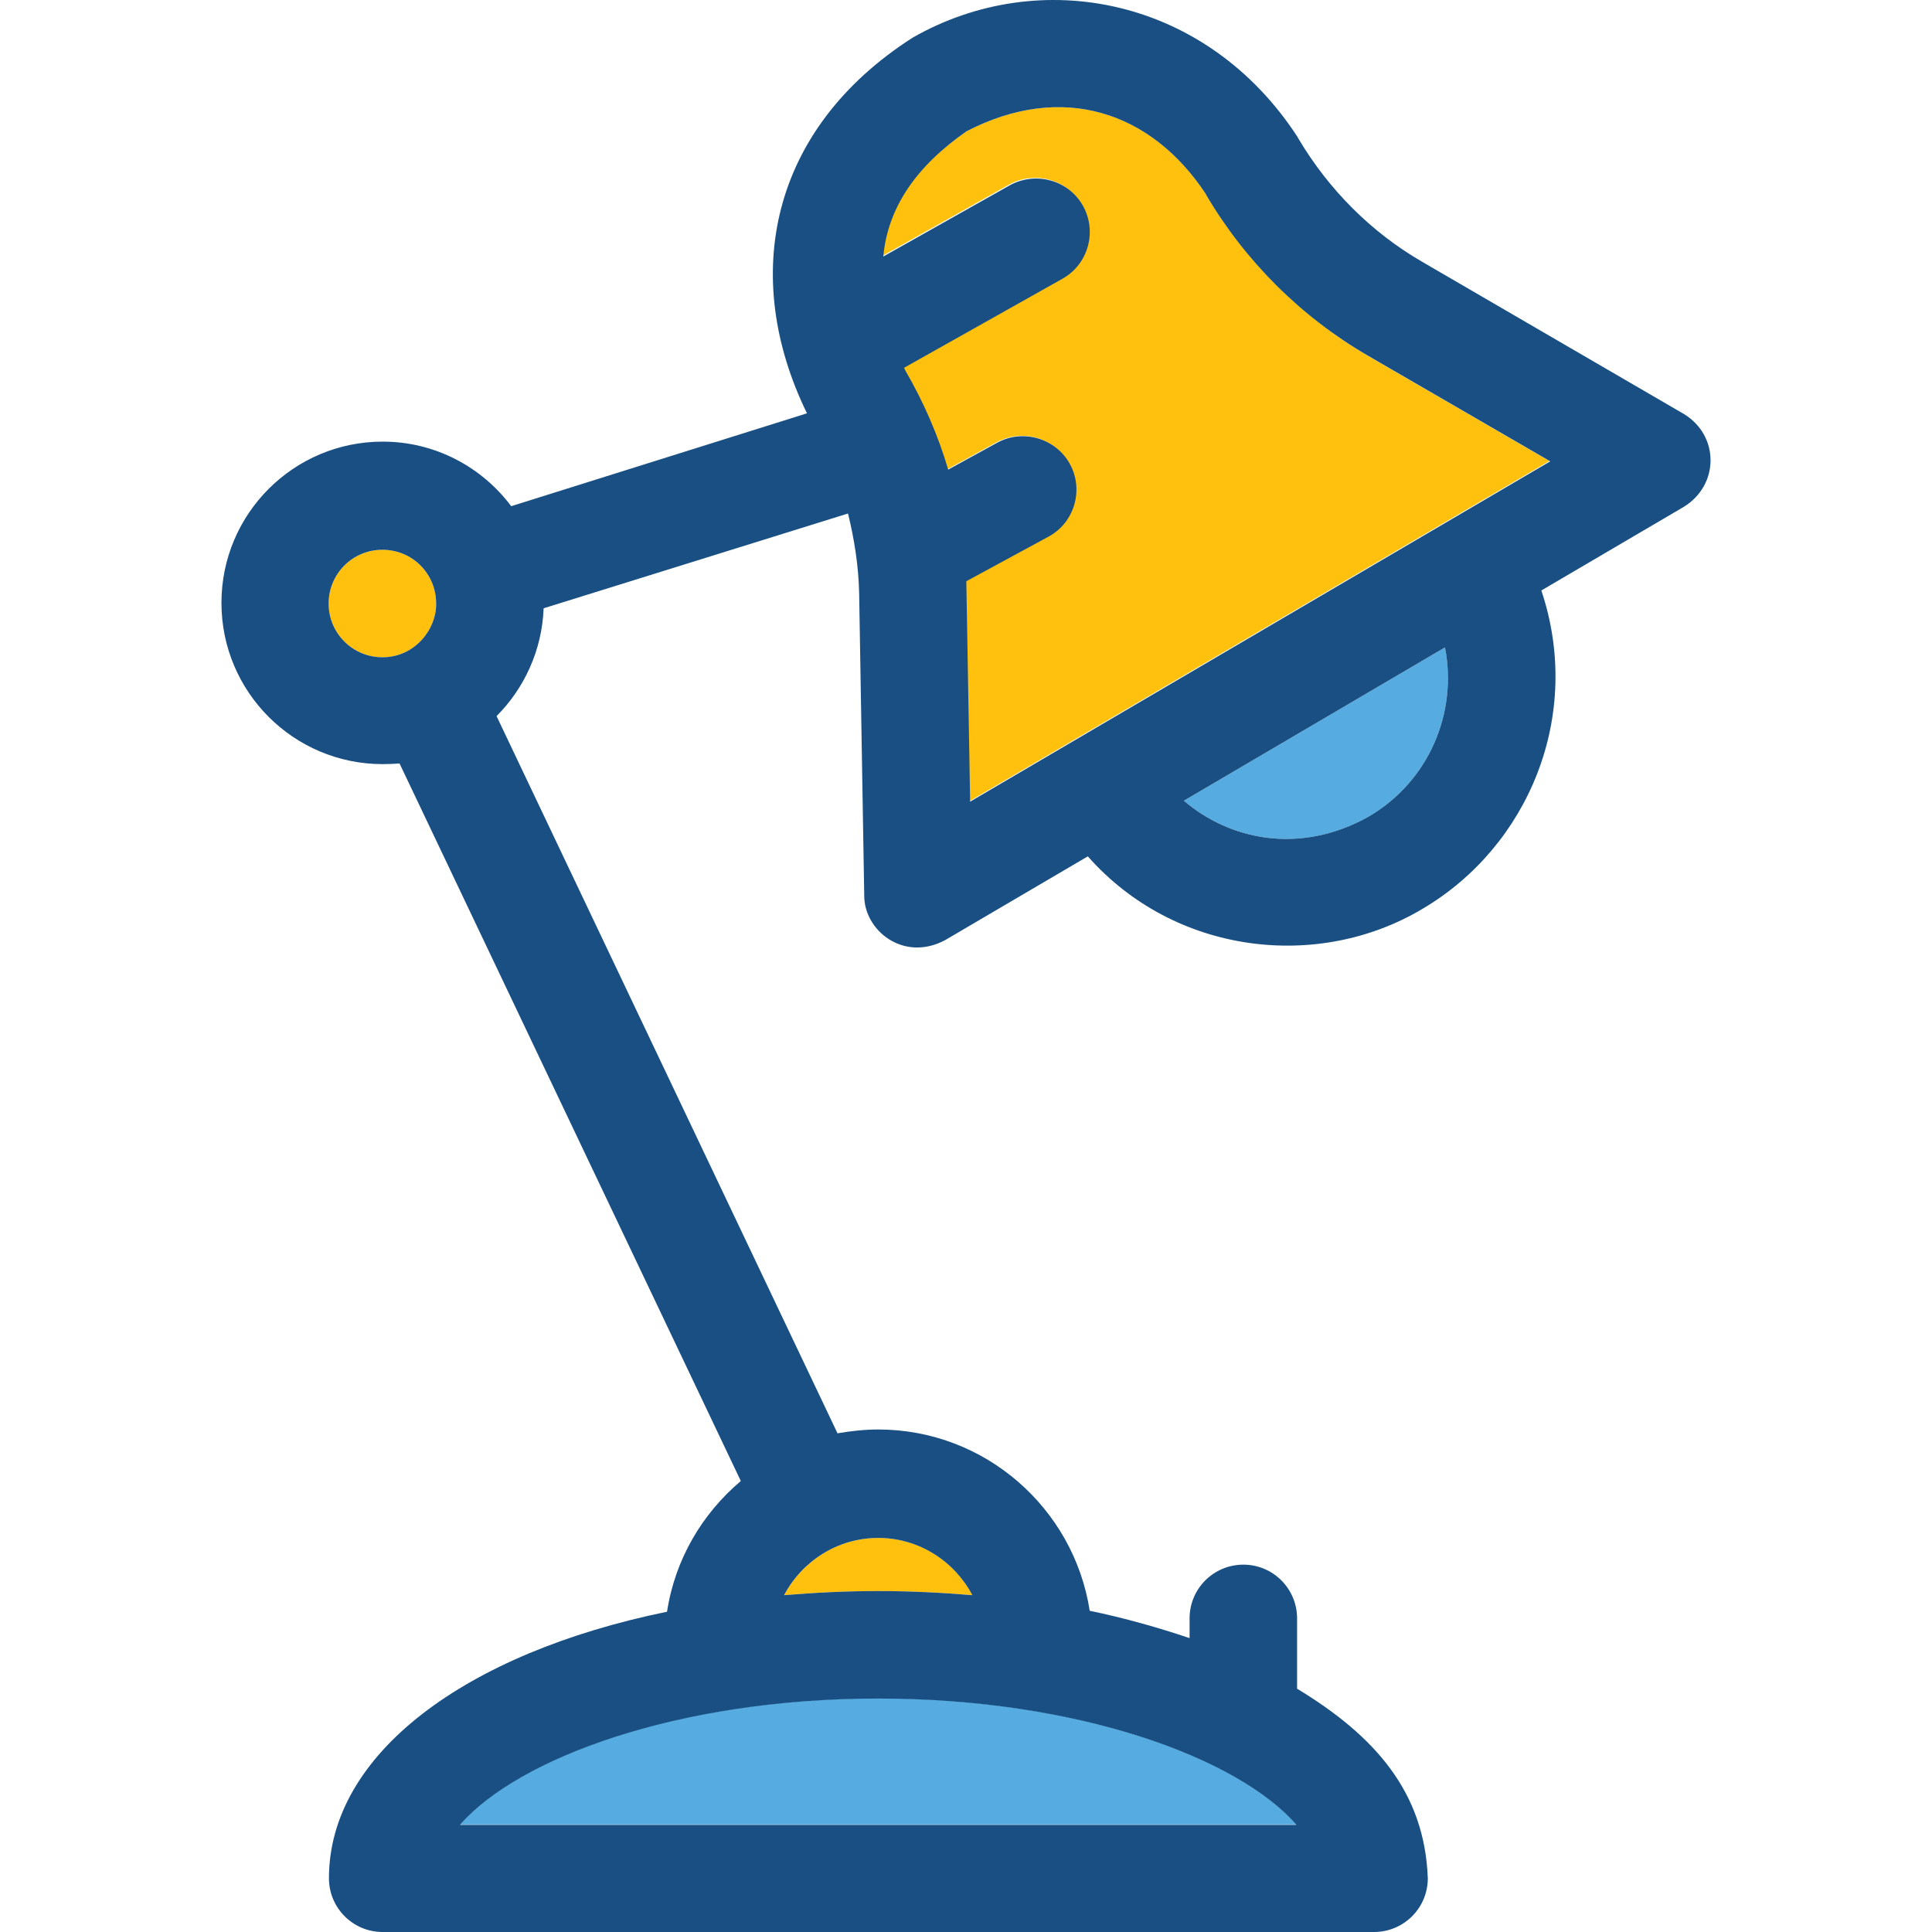
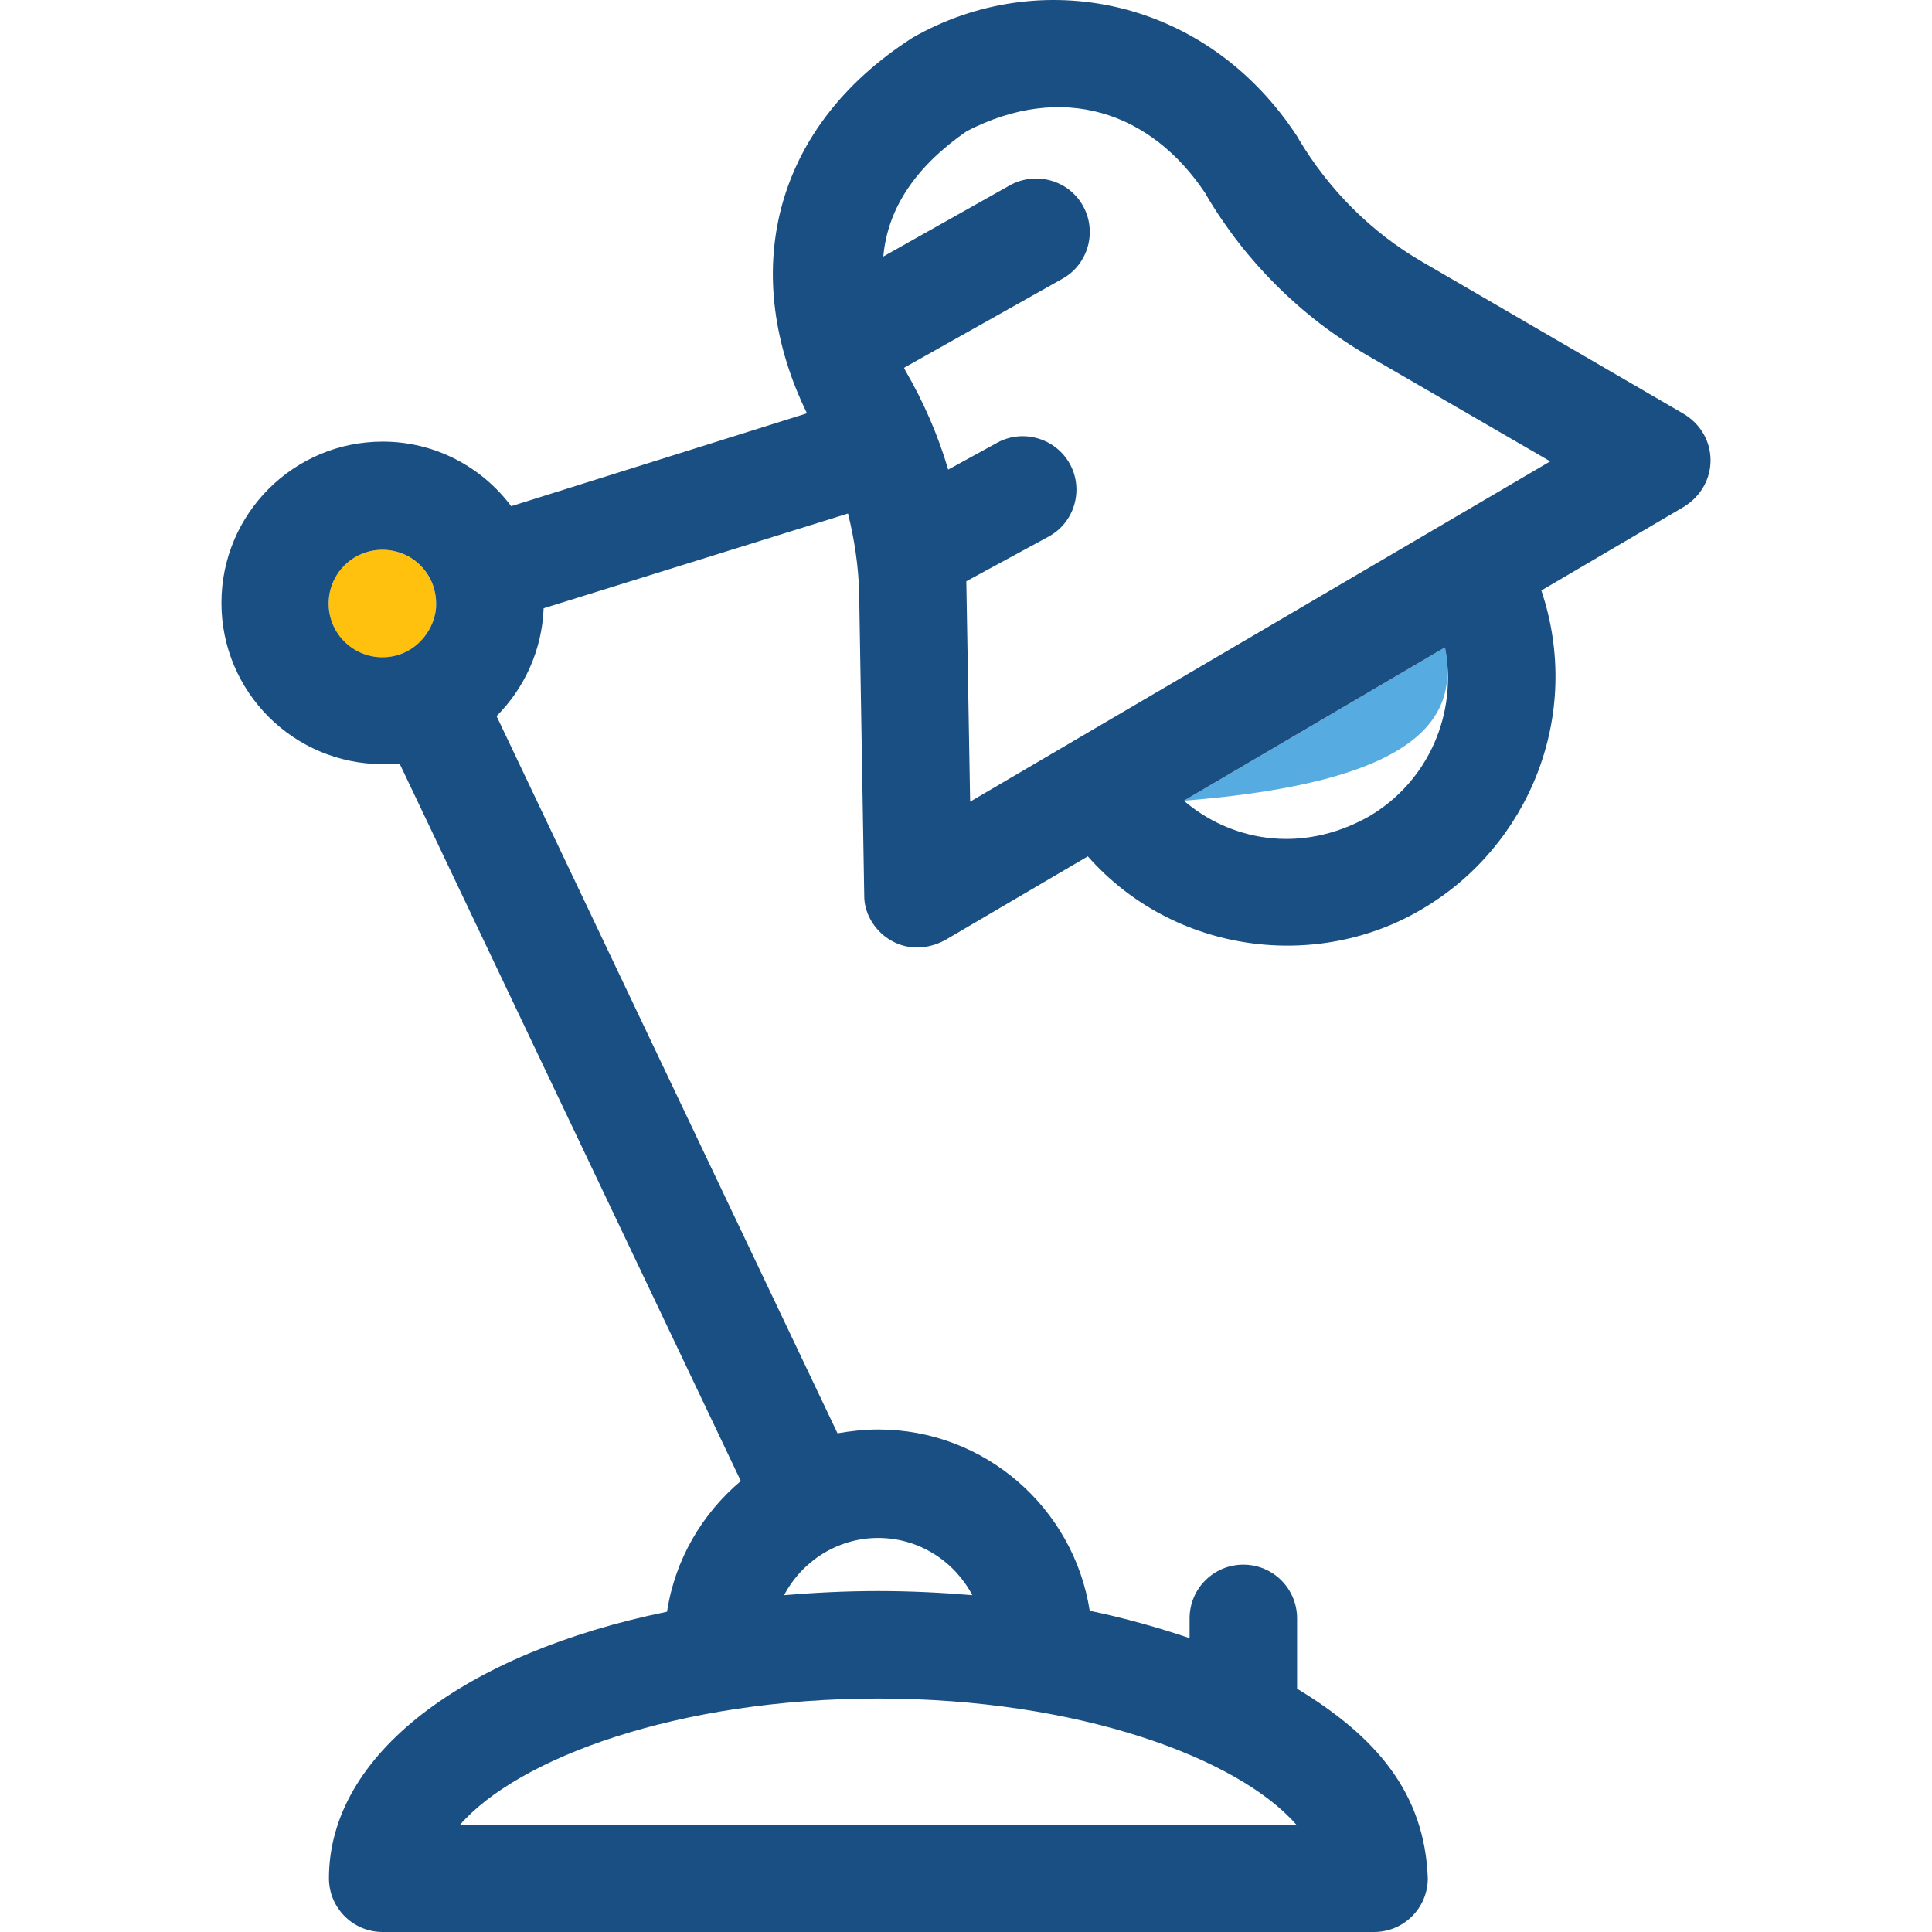
<svg xmlns="http://www.w3.org/2000/svg" height="800px" width="800px" version="1.1" id="Layer_1" viewBox="0 0 392.699 392.699" xml:space="preserve">
-   <path style="fill:#56ACE0;" d="M293.707,131.592l-53.075,31.16c9.18,7.887,23.467,11.119,37.56,3.232  C290.475,158.808,296.293,144.844,293.707,131.592z" />
+   <path style="fill:#56ACE0;" d="M293.707,131.592l-53.075,31.16C290.475,158.808,296.293,144.844,293.707,131.592z" />
  <g>
-     <path style="fill:#FFC10D;" d="M245.158,39.6c-0.065-0.065-0.065-0.129-0.129-0.259c-11.119-16.743-29.156-22.691-48.549-12.671   c-10.214,6.982-16.097,15.386-17.131,25.341l25.729-14.481c5.236-2.909,11.895-1.099,14.869,4.202   c2.909,5.236,1.099,11.895-4.202,14.869l-32.194,18.101c0.065,0.129,0.129,0.323,0.259,0.517c3.685,6.335,6.659,13.123,8.727,20.17   l10.02-5.495c5.301-2.844,11.895-0.905,14.739,4.396s0.905,11.895-4.396,14.739l-16.679,9.05c0,0.711,0.776,44.8,0.776,44.8   l117.915-69.172l-37.042-21.463C264.487,64.359,253.174,53.111,245.158,39.6z" />
    <path style="fill:#FFC10D;" d="M77.723,111.745c-6.012,0-10.925,4.848-10.925,10.925s4.848,10.925,10.925,10.925   c6.788,0,11.055-5.947,10.925-10.925C88.648,116.594,83.735,111.745,77.723,111.745z" />
-     <path style="fill:#FFC10D;" d="M197.642,324.238c-3.62-6.853-10.796-11.636-19.135-11.636s-15.515,4.784-19.135,11.636   c6.206-0.517,12.606-0.84,19.135-0.84S191.436,323.721,197.642,324.238z" />
  </g>
-   <path style="fill:#56ACE0;" d="M178.507,345.184c-40.663,0-73.18,12.024-85.01,25.665h170.02  C251.687,357.337,219.17,345.184,178.507,345.184z" />
  <path style="fill:#194F82;" d="M172.366,104.376c1.293,5.236,2.133,10.667,2.263,16.097l1.034,61.414  c-0.129,7.176,7.952,13.77,16.485,9.18l28.962-17.002c17.713,20.04,46.933,23.337,68.137,10.602  c21.398-12.671,32.582-39.176,24.048-64.646l28.962-17.002c7.24-4.461,7.24-14.481,0-18.877L289.117,53.24  c-10.408-6.012-19.071-14.739-25.212-25.083c-0.065-0.065-0.065-0.129-0.129-0.259C245.222-0.675,211.218-7.075,185.489,7.664  c-28.962,18.554-35.103,48.42-21.463,76.347l-60.121,18.877c-5.947-7.952-15.451-13.123-26.117-13.123  c-18.101,0-32.776,14.675-32.776,32.776s14.675,32.776,32.776,32.776c1.164,0,2.327-0.065,3.426-0.129L150.58,301.03  c-7.887,6.659-13.382,15.968-14.998,26.57c-41.05,8.404-68.719,28.962-68.719,54.174c0,6.012,4.848,10.925,10.925,10.925h201.438  c0.065,0,0.065,0,0.065,0c6.012,0,10.925-4.848,10.925-10.925c-0.646-17.455-10.667-28.897-26.57-38.529v-14.287  c0-6.012-4.848-10.925-10.925-10.925c-6.012,0-10.925,4.848-10.925,10.925v4.008c-6.335-2.133-13.123-4.073-20.299-5.56  c-3.232-20.816-21.269-36.848-42.99-36.848c-2.844,0-5.624,0.323-8.275,0.776l-69.301-145.778  c5.624-5.624,9.244-13.382,9.568-21.915L172.366,104.376z M278.192,165.984c-14.093,7.887-28.38,4.655-37.56-3.232l53.075-31.16  C296.293,144.844,290.475,158.808,278.192,165.984z M196.479,26.671c19.394-10.02,37.43-4.073,48.549,12.671  c0.065,0.065,0.065,0.129,0.129,0.259c7.952,13.511,19.329,24.824,32.905,32.711l37.042,21.463L197.19,162.945  c0,0-0.776-44.154-0.776-44.8l16.679-9.051c5.301-2.844,7.24-9.503,4.396-14.739c-2.844-5.236-9.503-7.24-14.739-4.396l-10.02,5.495  c-2.069-7.046-5.042-13.834-8.727-20.17c-0.065-0.129-0.129-0.323-0.259-0.517l32.194-18.101c5.236-2.909,7.111-9.568,4.202-14.804  c-2.909-5.236-9.568-7.111-14.869-4.202l-25.729,14.481C180.446,42.121,186.329,33.717,196.479,26.671z M263.517,370.913H93.497  c11.83-13.576,44.347-25.665,85.01-25.665S251.687,357.337,263.517,370.913z M178.507,312.602c8.339,0,15.515,4.784,19.135,11.636  c-6.206-0.517-12.606-0.84-19.135-0.84s-12.929,0.323-19.135,0.84C162.992,317.386,170.168,312.602,178.507,312.602z   M77.723,133.596c-6.012,0-10.925-4.848-10.925-10.925c0-6.012,4.848-10.925,10.925-10.925s10.925,4.848,10.925,10.925  C88.778,127.648,84.511,133.596,77.723,133.596z" />
</svg>